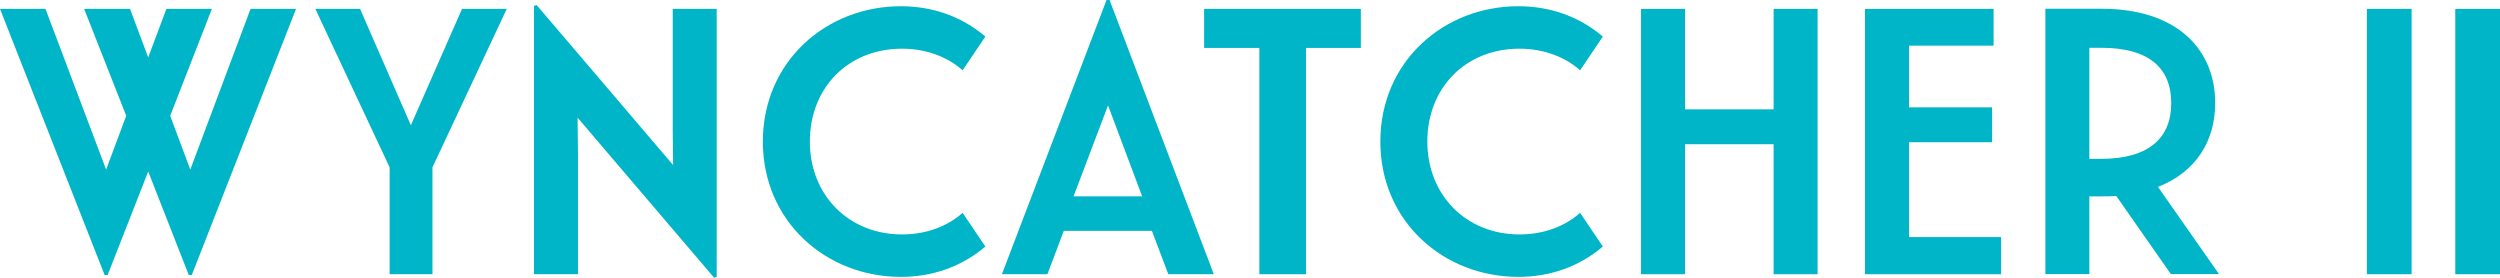
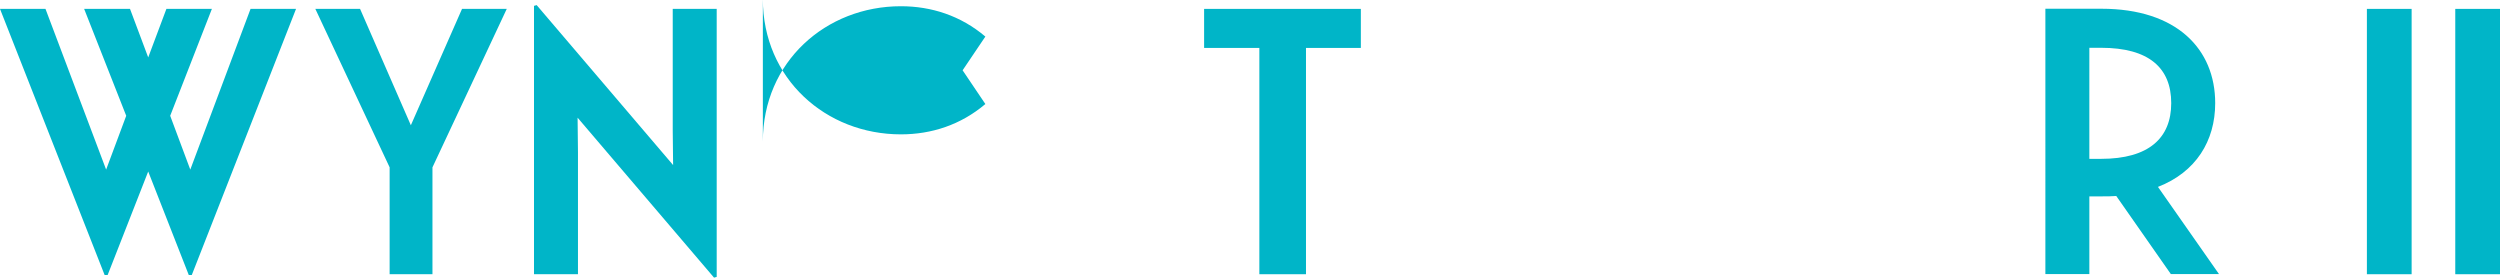
<svg xmlns="http://www.w3.org/2000/svg" id="Livello_1" viewBox="0 0 487.257 54.113">
  <defs>
    <style>.cls-1{fill:#00b5c8;}</style>
  </defs>
  <polygon class="cls-1" points="28.886 33.426 20.981 53.595 20.39 53.595 0 1.732 8.865 1.732 20.685 33.057 24.601 22.566 16.4 1.732 25.34 1.732 28.886 11.189 32.432 1.732 41.298 1.732 33.171 22.566 37.087 33.057 48.833 1.732 57.698 1.732 37.382 53.595 36.791 53.595 28.886 33.426" />
  <polygon class="cls-1" points="75.94 32.614 61.46 1.733 70.178 1.733 80.077 24.413 90.051 1.733 98.768 1.733 84.288 32.614 84.288 53.448 75.94 53.448 75.94 32.614" />
  <polygon class="cls-1" points="112.574 22.936 112.648 29.659 112.648 53.448 104.078 53.448 104.078 1.142 104.595 .994 131.191 32.171 131.117 25.448 131.117 1.733 139.687 1.733 139.687 53.965 139.17 54.113 112.574 22.936" />
-   <path class="cls-1" d="M148.682,27.59c0-15.588,12.338-26.375,26.892-26.375,5.984,0,11.673,1.848,16.475,5.911l-4.433,6.575c-2.807-2.512-6.945-4.211-11.821-4.211-10.49,0-17.952,7.609-17.952,18.1,0,10.49,7.61,18.1,17.952,18.1,4.95,0,9.014-1.699,11.821-4.211l4.433,6.575c-4.802,4.063-10.491,5.91-16.475,5.91-14.554,0-26.892-10.786-26.892-26.374" />
-   <path class="cls-1" d="M222.609,38.269l-6.649-17.731-6.723,17.731h13.372ZM215.665,0h.591l20.317,53.447h-8.866l-3.196-8.455h-17.175l-3.196,8.455h-8.865L215.665,0Z" />
+   <path class="cls-1" d="M148.682,27.59c0-15.588,12.338-26.375,26.892-26.375,5.984,0,11.673,1.848,16.475,5.911l-4.433,6.575l4.433,6.575c-4.802,4.063-10.491,5.91-16.475,5.91-14.554,0-26.892-10.786-26.892-26.374" />
  <polygon class="cls-1" points="245.453 9.342 234.684 9.342 234.684 1.733 265.232 1.733 265.232 9.342 254.54 9.342 254.54 53.447 245.453 53.447 245.453 9.342" />
-   <path class="cls-1" d="M269.032,27.59c0-15.588,12.338-26.375,26.891-26.375,5.985,0,11.673,1.848,16.475,5.911l-4.432,6.575c-2.808-2.512-6.945-4.211-11.821-4.211-10.491,0-17.952,7.609-17.952,18.1,0,10.49,7.609,18.1,17.952,18.1,4.95,0,9.013-1.699,11.821-4.211l4.432,6.575c-4.802,4.063-10.49,5.91-16.475,5.91-14.553,0-26.891-10.786-26.891-26.374" />
-   <polygon class="cls-1" points="319.843 1.733 328.413 1.733 328.413 21.311 345.684 21.311 345.684 1.733 354.254 1.733 354.254 53.448 345.684 53.448 345.684 28.108 328.413 28.108 328.413 53.448 319.843 53.448 319.843 1.733" />
-   <polygon class="cls-1" points="363.498 1.733 388.556 1.733 388.556 8.899 372.068 8.899 372.068 20.923 388.26 20.923 388.26 27.719 372.068 27.719 372.068 46.208 390.018 46.208 390.018 53.448 363.498 53.448 363.498 1.733" />
  <path class="cls-1" d="M409.511,30.96c9.308,0,13.667-4.063,13.667-10.86,0-6.871-4.359-10.786-13.667-10.786h-2.291V30.96h2.291Zm2.955,7.24c-.886,.074-1.847,.074-2.881,.074h-2.365v15.145h-8.569V1.704h10.934c14.627,0,22.163,7.831,22.163,18.396,0,7.388-3.768,13.446-11.156,16.327l11.895,16.992h-9.383l-10.638-15.219Z" />
  <rect class="cls-1" x="461.314" y="1.732" width="8.718" height="51.715" />
  <rect class="cls-1" x="478.539" y="1.732" width="8.718" height="51.715" />
</svg>